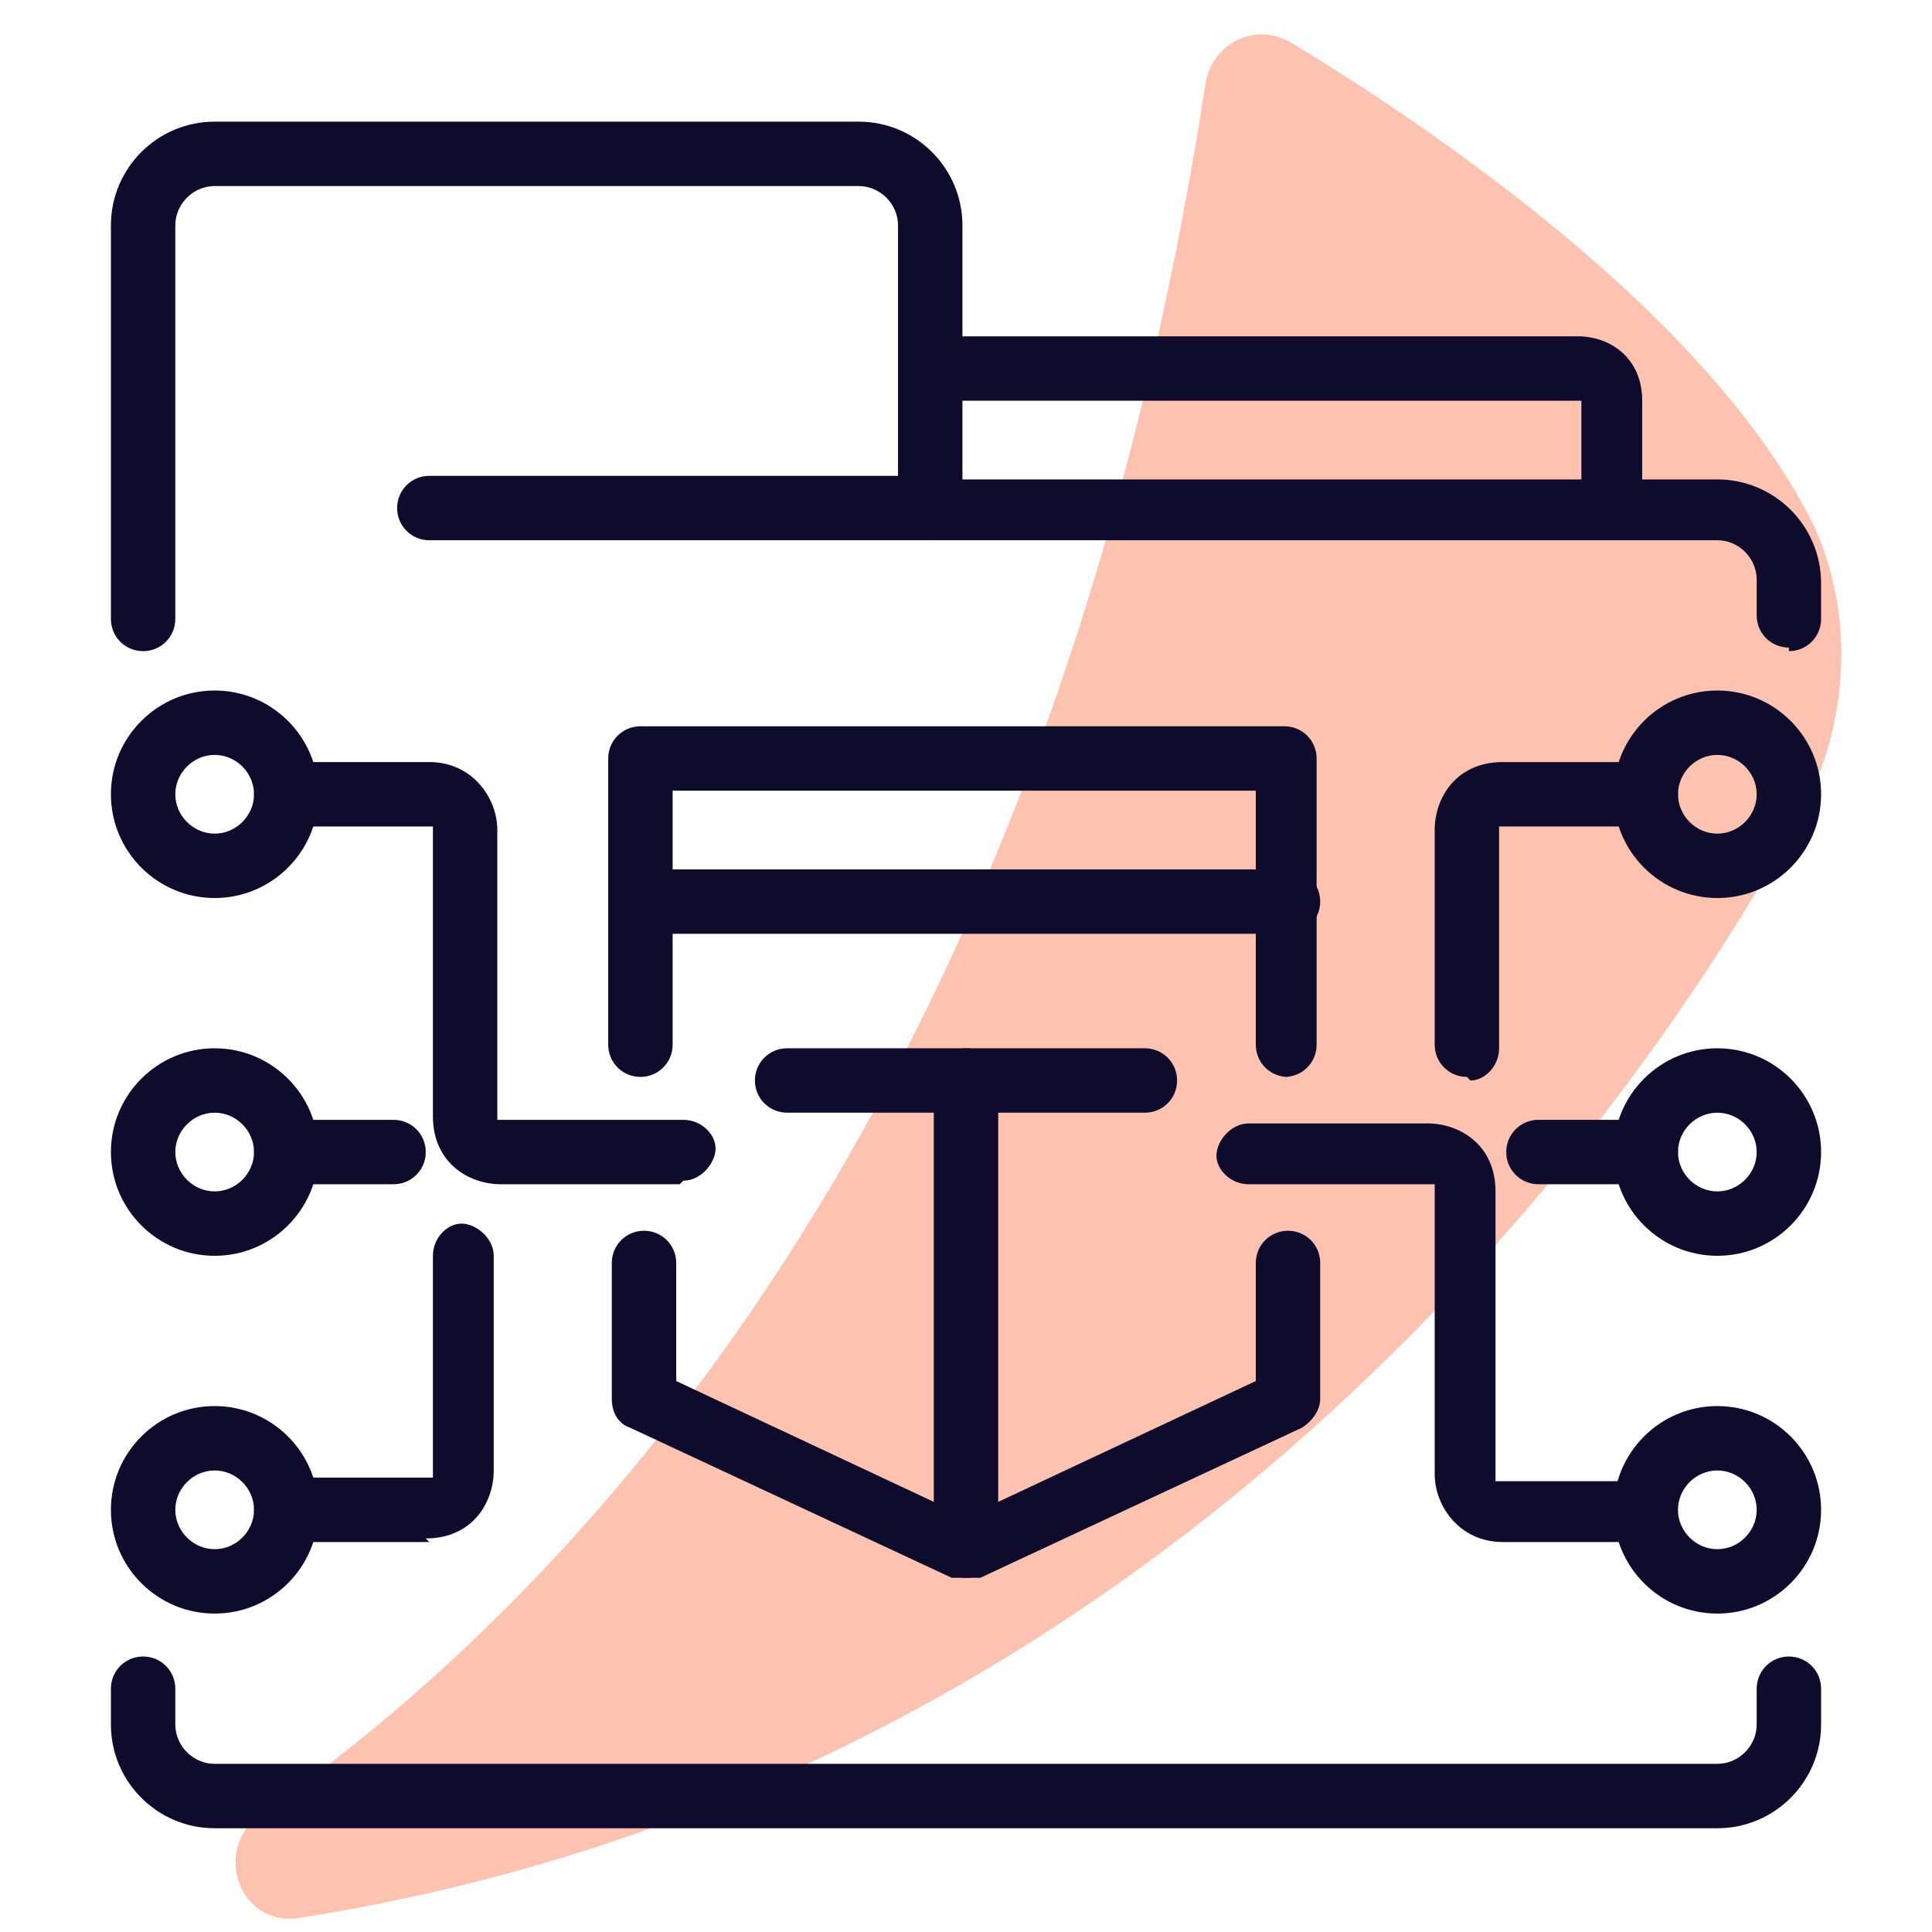
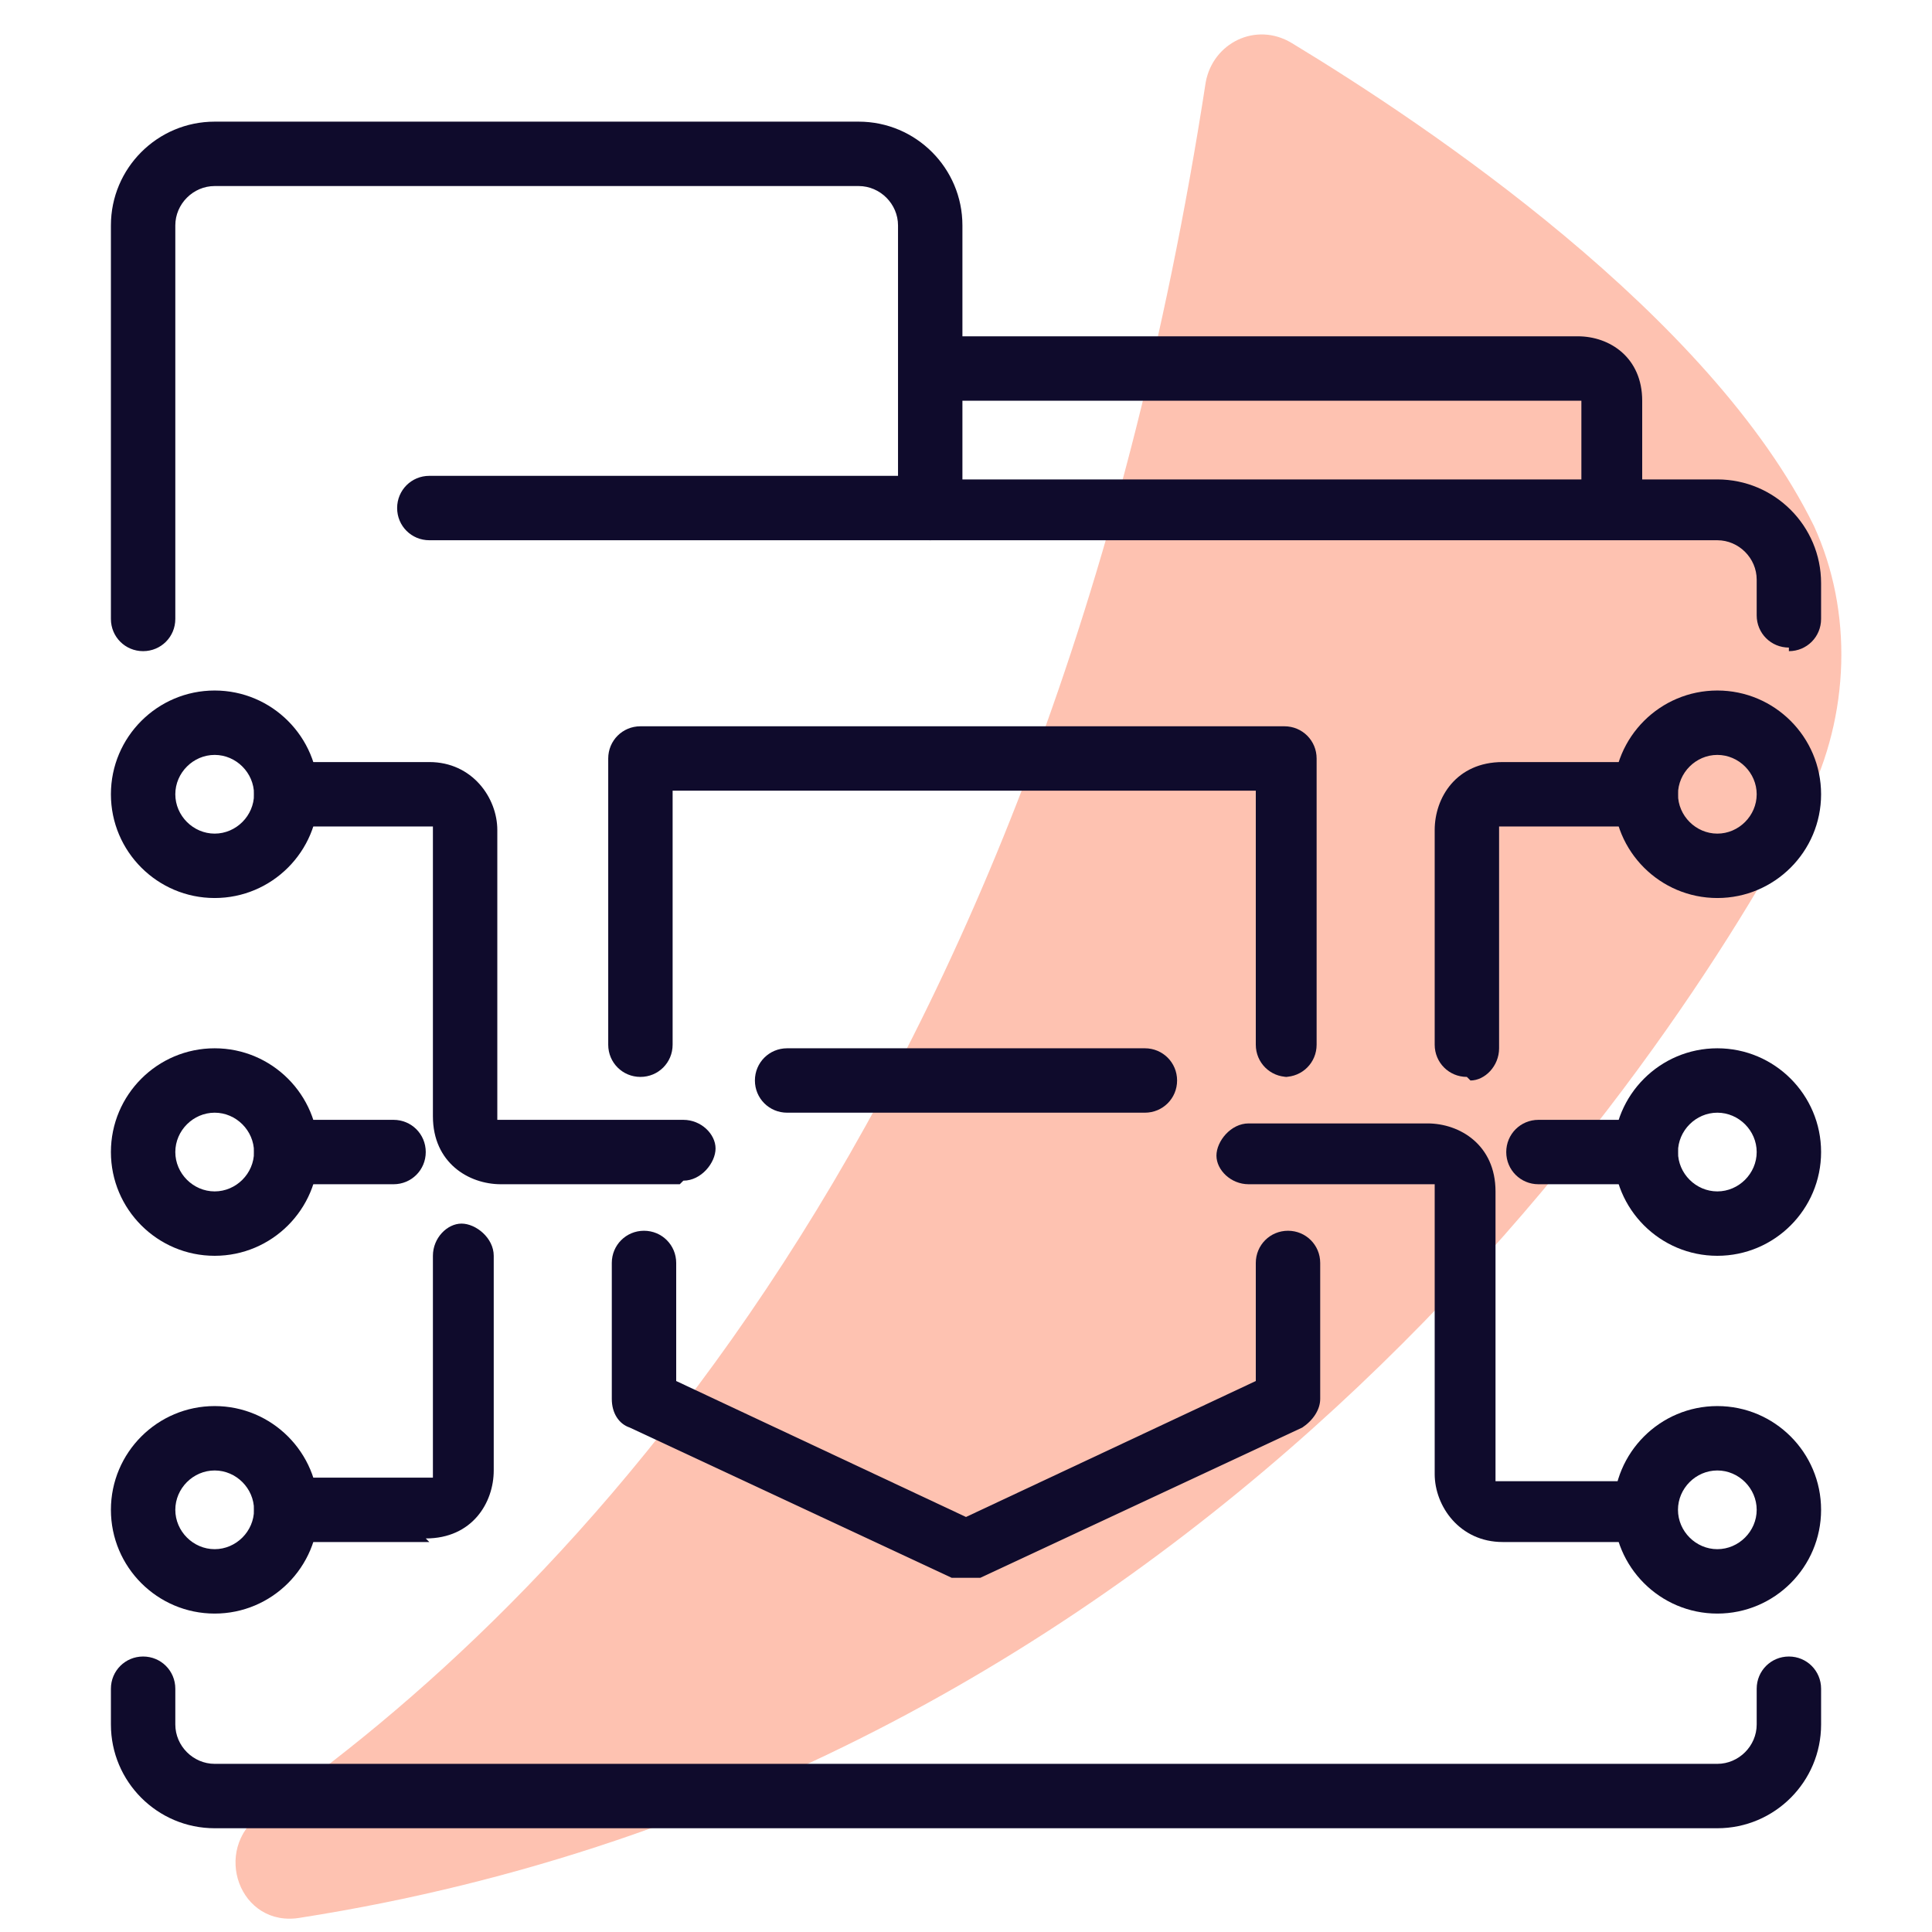
<svg xmlns="http://www.w3.org/2000/svg" id="Layer_1" version="1.1" viewBox="0 0 54 54">
  <defs>
    <style>
      .st0 {
        fill: #0f0b2c;
      }

      .st1 {
        fill: #fc663b;
      }

      .st2 {
        opacity: .4;
      }

      .st3 {
        display: none;
      }
    </style>
  </defs>
  <g class="st2">
    <path class="st1" d="M50.5,22.4c-3.9,7.5-17.2,27.3-42.1,31.2-1.7.3-2.5-1.9-1.1-2.9,8.2-5.7,21.9-19.2,26.4-48.4.2-1.1,1.4-1.7,2.4-1.1,3.8,2.3,11.7,7.6,14.6,13.5,1.1,2.4,1,5.3-.2,7.7Z" />
  </g>
  <g class="st3">
    <path class="st0" d="M50.2,48.9h-2.2v-2.1c0-1-.8-1.9-1.9-1.9h-1.1v-3.1c0-.5-.4-.9-.9-.9h-1.1v-11.3h2.1c.5,0,.9-.4.9-.9s-.4-.9-.9-.9h-2.1v-2.3h2.1c.5,0,.9-.4.9-.9v-8c0-.5-.4-.9-.9-.9h-4c-.4,0-.7.3-.8.6l-.8,3.4h-2.7l-.8-3.1c0-.4-.4-.6-.8-.6h-4c-.5,0-.9.4-.9.9v8c0,.5.4.9.9.9h2.1v2.3h-2.1c-.5,0-.9.4-.9.9s.4.9.9.9h2.1v11.3h-1.1c-.5,0-.9.4-.9.9v3.1h-1.1c-1,0-1.9.8-1.9,1.9v2h-2.2c-.5,0-.9.4-.9.9s.4.9.9.9h24c.5,0,.9-.4.9-.9s-.3-1.2-.8-1.2h0ZM32.1,17.6h2.5l.8,3.4c0,.4.4.6.8.6h4c.4,0,.7-.3.8-.6l.8-3.4h2.5v6.3h-12.2s0-6.3,0-6.3ZM35.1,25.6h6.3v2.3h-6.3v-2.3ZM33.1,42.6h6.2c.5,0,.9-.4.9-.9s-.4-.9-.9-.9h-4.3v-11.2h6.3v12.1c0,.5.4.9.9.9h1.1v2.3h-10.2v-2.3ZM30.2,48.9h-.1v-2h16.1v2h-16Z" />
    <path class="st0" d="M21.1,30.8v-2c0-.4-.2-.7-.6-.8-3.2-1.1-5.4-5.8-5.4-9.2v-6c0-3.7,3.8-8.1,8.1-8.1h2c4.4,0,8.1,4.5,8.1,8.1v1c0,.5.4.9.9.9s.9-.4.9-.9v-1c0-4.5-4.4-9.9-9.9-9.9h-2c-5.5,0-9.9,5.4-9.9,9.9v6c0,3.9,2.4,8.9,6,10.6v.8c-2.3.9-11.3,4.3-13.5,5.8-3.3,2.2-3.4,5.6-3.4,5.7v9c0,.5.4.9.9.9s.9-.4.9-.9v-9s0-2.6,2.6-4.3c2.4-1.6,13.7-5.9,13.8-5.9.3-.1.5-.4.5-.7Z" />
    <path class="st0" d="M11.2,40.9c-.5,0-.9.4-.9.9v9c0,.5.4.9.9.9s.9-.4.9-.9v-9c0-.5-.4-.9-.9-.9Z" />
    <path class="st0" d="M26.1,41.8c0-.5-.4-.9-.9-.9h-2c-.5,0-.9.4-.9.9s.4.9.9.9h2c.5,0,.9-.5.9-.9Z" />
    <path class="st0" d="M26.9,41.8c0,.5.4.9.9.9h2c.5,0,.9-.4.9-.9s-.4-.9-.9-.9h-2c-.5,0-.9.4-.9.9Z" />
    <path class="st0" d="M20.7,40.9h-2c-.5,0-.9.4-.9.9s.4.9.9.9h2c.5,0,.9-.4.9-.9s-.5-.9-.9-.9Z" />
  </g>
  <g class="st3">
    <path class="st0" d="M46,3.1H8c-2.7,0-4.9,2.2-4.9,4.9v38c0,2.7,2.2,4.9,4.9,4.9h38c2.7,0,4.9-2.2,4.9-4.9V8c0-2.7-2.2-4.9-4.9-4.9ZM49.1,46c0,1.7-1.4,3.1-3.1,3.1H8c-1.7,0-3.1-1.4-3.1-3.1V8c0-1.7,1.4-3.1,3.1-3.1h38c1.7,0,3.1,1.4,3.1,3.1v38Z" />
-     <path class="st0" d="M47,11.1H7c-.5,0-.9.4-.9.9s.4.9.9.9h40c.5,0,.9-.4.9-.9s-.4-.9-.9-.9Z" />
    <path class="st0" d="M8,8.9h2c.5,0,.9-.4.9-.9s-.4-.9-.9-.9h-2c-.5,0-.9.4-.9.9s.4.9.9.9Z" />
    <path class="st0" d="M13.4,8.9h2c.5,0,.9-.4.9-.9s-.4-.9-.9-.9h-2c-.5,0-.9.4-.9.9s.4.9.9.9Z" />
    <path class="st0" d="M44,8.9h2c.5,0,.9-.4.9-.9s-.4-.9-.9-.9h-2c-.5,0-.9.4-.9.9s.4.9.9.9Z" />
    <path class="st0" d="M43,31.1h-2.1v-5.1c0-1.3-1.1-1.8-1.9-1.9h-8c-1.2,0-1.8,1.1-1.9,1.9v5.1h-2.1c-.5,0-.9.4-.9.9v3.1h-2.1v-4.1c2-1.7,3.3-4.1,3.3-6.9,0-5-4-9-9-9s-9,4-9,9,1.3,5.3,3.3,6.9v8.5c0,.3.2.6.4.8h.9l4.4-2.9,4.4,2.9h.9c.3,0,.4-.4.4-.8v-2.8h2.1v6.3c0,1.6,1.3,2.9,2.9,2.9h12c1.6,0,2.9-1.3,2.9-2.9v-11c0-.5-.4-.9-.9-.9ZM11.1,24.1c0-4,3.3-7.3,7.3-7.3s7.3,3.3,7.3,7.3-3.3,7.3-7.3,7.3-7.3-3.2-7.3-7.3ZM14.3,32.2c1,.5,2,.8,3.2.9v2.8l-3.2,2.1v-5.8ZM19.2,35.9v-2.8c1.1,0,2.2-.4,3.2-.9v5.8l-3.2-2.1ZM30.8,26.1c0-.1.1-.2.2-.2h7.9s.2.1.2.2v5.1h-8.3s0-5.1,0-5.1ZM27.9,32.9h14.3v2.3h-14.3s0-2.3,0-2.3ZM41,44.1h-12c-.6,0-1.1-.5-1.1-1.1v-6.1h14.3v6.1c0,.6-.6,1.1-1.2,1.1Z" />
    <path class="st0" d="M36,39.1h-2c-.5,0-.9.4-.9.9s.4.9.9.9h2c.5,0,.9-.4.9-.9s-.4-.9-.9-.9Z" />
    <path class="st0" d="M18.4,29.9c3.2,0,5.8-2.6,5.8-5.8s-2.6-5.8-5.8-5.8-5.8,2.6-5.8,5.8,2.6,5.8,5.8,5.8ZM18.4,20.1c2.3,0,4.1,1.8,4.1,4.1s-1.8,4.1-4.1,4.1-4.1-1.8-4.1-4.1,1.8-4.1,4.1-4.1Z" />
    <path class="st0" d="M12,45.1h-3.1v-3.1c0-.5-.4-.9-.9-.9s-.9.4-.9.9v4c0,.5.4.9.9.9h4c.5,0,.9-.4.9-.9s-.4-.9-.9-.9Z" />
  </g>
  <g>
    <g>
      <path class="st0" d="M44.2,14.3s0-2,0-3,0,0,0-.1c0,0,0,0-.1,0h-18c-.5,0-.9-.4-.9-.9s.4-.9.9-.9h18c.9,0,1.8.6,1.8,1.8s0,3,0,3h-1.7Z" />
      <path class="st0" d="M50,18.1c-.5,0-.9-.4-.9-.9v-1c0-.6-.5-1.1-1.1-1.1h-22c-.5,0-.9-.4-.9-.9V6.3c0-.6-.5-1.1-1.1-1.1H6c-.6,0-1.1.5-1.1,1.1v11c0,.5-.4.9-.9.9s-.9-.4-.9-.9V6.3c0-1.6,1.3-2.9,2.9-2.9h18c1.6,0,2.9,1.3,2.9,2.9v7.1h21.1c1.6,0,2.9,1.3,2.9,2.9v1c0,.5-.4.9-.9.9Z" />
      <path class="st0" d="M48,51.1H6c-1.6,0-2.9-1.3-2.9-2.9v-1c0-.5.4-.9.9-.9s.9.4.9.9v1c0,.6.5,1.1,1.1,1.1h42c.6,0,1.1-.5,1.1-1.1v-1c0-.5.4-.9.9-.9s.9.4.9.9v1c0,1.6-1.3,2.9-2.9,2.9Z" />
      <path class="st0" d="M26,15.1h-14c-.5,0-.9-.4-.9-.9s.4-.9.9-.9h14c.5,0,.9.4.9.9s-.4.9-.9.9Z" />
    </g>
    <g>
      <path class="st0" d="M36,30.1c-.5,0-.9-.4-.9-.9v-7.1h-16.3v7.1c0,.5-.4.9-.9.9s-.9-.4-.9-.9v-8c0-.5.4-.9.9-.9h18c.5,0,.9.4.9.9v8c0,.5-.4.9-.9.9Z" />
      <path class="st0" d="M27,44.1c-.1,0-.2,0-.4,0l-9-4.2c-.3-.1-.5-.4-.5-.8v-3.8c0-.5.4-.9.9-.9s.9.4.9.9v3.3l8.1,3.8,8.1-3.8v-3.3c0-.5.4-.9.9-.9s.9.4.9.9v3.8c0,.3-.2.6-.5.8l-9,4.2c-.1,0-.2,0-.4,0Z" />
-       <path class="st0" d="M36,26.1h-18c-.5,0-.9-.4-.9-.9s.4-.9.9-.9h18c.5,0,.9.4.9.9s-.4.9-.9.9Z" />
-       <path class="st0" d="M27,44.1c-.5,0-.9-.4-.9-.9v-13c0-.5.4-.9.9-.9s.9.4.9.9v13c0,.5-.4.9-.9.9Z" />
      <path class="st0" d="M32,31.1h-10c-.5,0-.9-.4-.9-.9s.4-.9.9-.9h10c.5,0,.9.4.9.9s-.4.9-.9.9Z" />
    </g>
    <g>
      <path class="st0" d="M46,43.1h-4c-1.2,0-1.9-1-1.9-1.9v-8c0,0,0-.1,0-.1,0,0,0,0-.2,0h-5c-.5,0-.9-.4-.9-.8s.4-.9.9-.9h5c.9,0,1.9.6,1.9,1.9v8s0,.1,0,.1h0s0,0,.1,0h4c.5,0,.9.4.9.9s-.4.9-.9.9Z" />
      <path class="st0" d="M41,30.1c-.5,0-.9-.4-.9-.9v-6c0-.9.6-1.9,1.9-1.9h4c.5,0,.9.4.9.9s-.4.9-.9.9h-4c0,0-.1,0-.1,0,0,0,0,0,0,.2v6c0,.5-.4.9-.8.9Z" />
      <path class="st0" d="M48,45.1c-1.6,0-2.9-1.3-2.9-2.9s1.3-2.9,2.9-2.9,2.9,1.3,2.9,2.9-1.3,2.9-2.9,2.9ZM48,41.1c-.6,0-1.1.5-1.1,1.1s.5,1.1,1.1,1.1,1.1-.5,1.1-1.1-.5-1.1-1.1-1.1Z" />
      <path class="st0" d="M48,35.1c-1.6,0-2.9-1.3-2.9-2.9s1.3-2.9,2.9-2.9,2.9,1.3,2.9,2.9-1.3,2.9-2.9,2.9ZM48,31.1c-.6,0-1.1.5-1.1,1.1s.5,1.1,1.1,1.1,1.1-.5,1.1-1.1-.5-1.1-1.1-1.1Z" />
      <path class="st0" d="M48,25.1c-1.6,0-2.9-1.3-2.9-2.9s1.3-2.9,2.9-2.9,2.9,1.3,2.9,2.9-1.3,2.9-2.9,2.9ZM48,21.1c-.6,0-1.1.5-1.1,1.1s.5,1.1,1.1,1.1,1.1-.5,1.1-1.1-.5-1.1-1.1-1.1Z" />
      <path class="st0" d="M46,33.1h-3c-.5,0-.9-.4-.9-.9s.4-.9.9-.9h3c.5,0,.9.4.9.9s-.4.9-.9.9Z" />
    </g>
    <g>
      <path class="st0" d="M19,33.1h-5c-.9,0-1.9-.6-1.9-1.9v-8s0-.1,0-.1h0s0,0-.1,0h-4c-.5,0-.9-.4-.9-.9s.4-.9.9-.9h4c1.2,0,1.9,1,1.9,1.9v8c0,0,0,.1,0,.1,0,0,0,0,.2,0h5c.5,0,.9.4.9.8s-.4.9-.9.9Z" />
      <path class="st0" d="M12,43.1h-4c-.5,0-.9-.4-.9-.9s.4-.9.9-.9h4c0,0,.1,0,.1,0,0,0,0,0,0-.2v-6c0-.5.4-.9.8-.9s.9.4.9.9v6c0,.9-.6,1.9-1.9,1.9Z" />
      <path class="st0" d="M6,25.1c-1.6,0-2.9-1.3-2.9-2.9s1.3-2.9,2.9-2.9,2.9,1.3,2.9,2.9-1.3,2.9-2.9,2.9ZM6,21.1c-.6,0-1.1.5-1.1,1.1s.5,1.1,1.1,1.1,1.1-.5,1.1-1.1-.5-1.1-1.1-1.1Z" />
      <path class="st0" d="M6,35.1c-1.6,0-2.9-1.3-2.9-2.9s1.3-2.9,2.9-2.9,2.9,1.3,2.9,2.9-1.3,2.9-2.9,2.9ZM6,31.1c-.6,0-1.1.5-1.1,1.1s.5,1.1,1.1,1.1,1.1-.5,1.1-1.1-.5-1.1-1.1-1.1Z" />
      <path class="st0" d="M6,45.1c-1.6,0-2.9-1.3-2.9-2.9s1.3-2.9,2.9-2.9,2.9,1.3,2.9,2.9-1.3,2.9-2.9,2.9ZM6,41.1c-.6,0-1.1.5-1.1,1.1s.5,1.1,1.1,1.1,1.1-.5,1.1-1.1-.5-1.1-1.1-1.1Z" />
      <path class="st0" d="M11,33.1h-3c-.5,0-.9-.4-.9-.9s.4-.9.9-.9h3c.5,0,.9.4.9.9s-.4.9-.9.9Z" />
    </g>
  </g>
</svg>